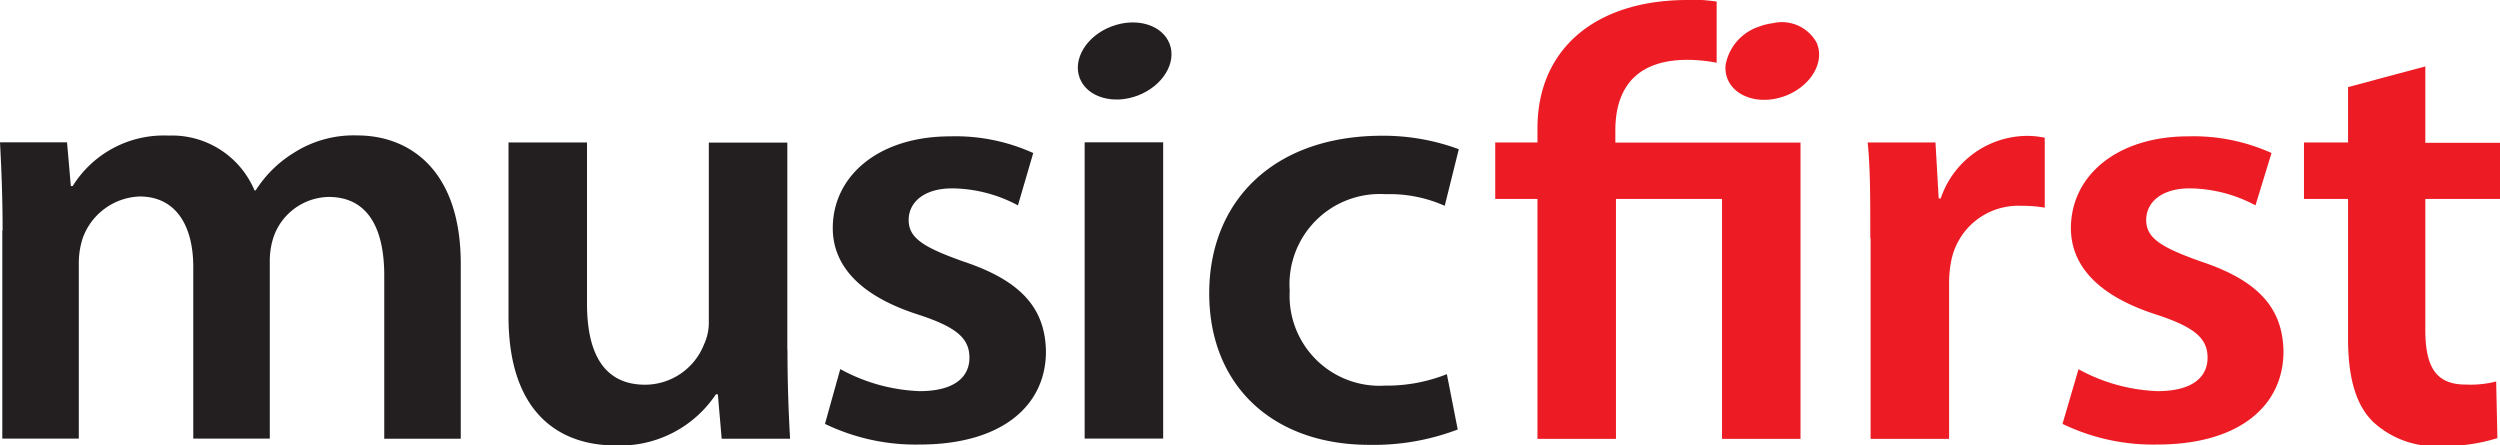
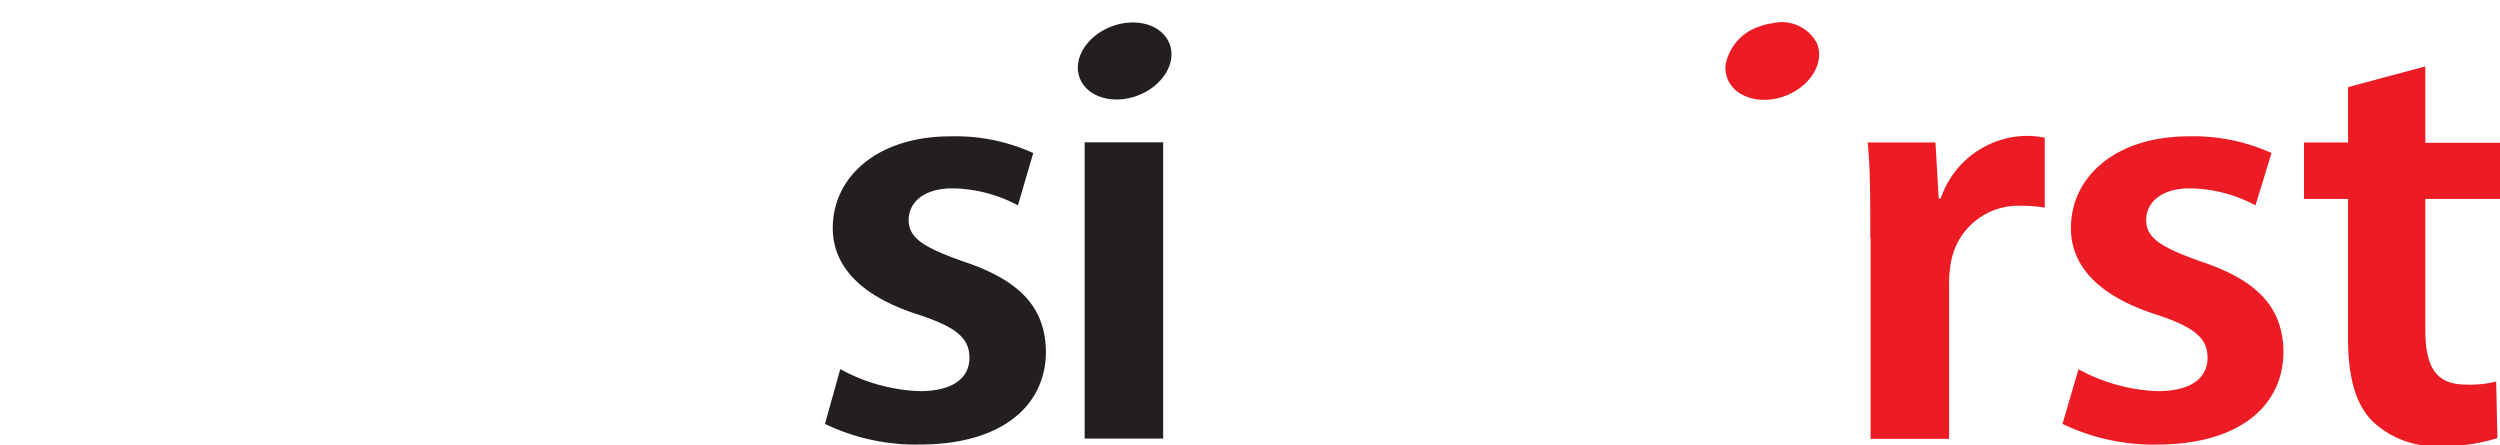
<svg xmlns="http://www.w3.org/2000/svg" viewBox="0 0 163.37 29.11">
  <defs>
    <style>
            .cls-1 {
                fill: #231f20;
            }

            .cls-2 {
                fill: #ed1c24;
            }
        </style>
  </defs>
  <title>MusicFirst</title>
  <g id="Layer_2" data-name="Layer 2">
    <g id="Layer_1-2" data-name="Layer 1">
-       <path class="cls-1" d="M.17,15.07C.17,12.84.09,11,0,9.3H4.38l.25,2.86h.12A7,7,0,0,1,11,8.86a5.85,5.85,0,0,1,5.63,3.58h.08A7.74,7.74,0,0,1,19.18,10a7.26,7.26,0,0,1,4.17-1.15c3.34,0,6.76,2.18,6.76,8.39V28.67h-5V18c0-3.22-1.17-5.13-3.63-5.13a3.89,3.89,0,0,0-3.59,2.58A4.94,4.94,0,0,0,17.63,17V28.66h-5V17.45c0-2.7-1.13-4.61-3.51-4.61a4.11,4.11,0,0,0-3.72,2.74,5.24,5.24,0,0,0-.25,1.63V28.66h-5V15.06Z">
-             </path>
-       <path class="cls-1" d="M51.46,22.86c0,2.31.08,4.22.17,5.81H47.16l-.25-2.9h-.13a7.52,7.52,0,0,1-6.55,3.34c-3.67,0-7-2.11-7-8.43V9.31h5.13V19.85c0,3.22,1.09,5.29,3.8,5.29A4.15,4.15,0,0,0,46,22.52,3.4,3.4,0,0,0,46.32,21V9.32h5.13V22.86Z">
-             </path>
      <path class="cls-1" d="M54.93,24.13a11.63,11.63,0,0,0,5.17,1.43c2.25,0,3.25-.91,3.25-2.18s-.83-2-3.34-2.82c-4-1.28-5.59-3.34-5.59-5.65,0-3.42,3-6,7.68-6A12.28,12.28,0,0,1,67.52,10l-1,3.42a9.26,9.26,0,0,0-4.3-1.11c-1.8,0-2.84.88-2.84,2.07s1,1.79,3.55,2.7c3.71,1.23,5.38,3,5.42,5.89,0,3.54-2.88,6.08-8.26,6.08a13.63,13.63,0,0,1-6.18-1.35l1-3.58Z">
            </path>
      <rect class="cls-1" x="70.88" y="9.3" width="5.13" height="19.36" />
-       <path class="cls-1" d="M95.25,28.07a15.43,15.43,0,0,1-5.76,1c-6.34,0-10.47-3.9-10.47-9.9s4.17-10.3,11.31-10.3a14.23,14.23,0,0,1,5,.88l-.92,3.7a8.8,8.8,0,0,0-3.88-.76A5.9,5.9,0,0,0,84.28,19,5.88,5.88,0,0,0,90.5,25.2a10.62,10.62,0,0,0,4.05-.75l.71,3.62Z">
-             </path>
      <path class="cls-2" d="M122.22,15.55c0-2.62,0-4.53-.17-6.24h4.43l.21,3.66h.13a6,6,0,0,1,5.59-4.09,5.64,5.64,0,0,1,1.21.12v4.57a8.6,8.6,0,0,0-1.54-.12,4.46,4.46,0,0,0-4.59,3.7,7.54,7.54,0,0,0-.12,1.47V28.68h-5.13V15.56Z">
            </path>
      <path class="cls-2" d="M135.83,24.13A11.59,11.59,0,0,0,141,25.56c2.25,0,3.26-.91,3.26-2.18s-.84-2-3.34-2.82c-4-1.28-5.59-3.34-5.59-5.65,0-3.42,3-6,7.68-6A12.36,12.36,0,0,1,148.44,10l-1.05,3.42a9.26,9.26,0,0,0-4.3-1.11c-1.8,0-2.84.88-2.84,2.07s1,1.79,3.55,2.7c3.71,1.23,5.38,3,5.42,5.89,0,3.54-2.88,6.08-8.26,6.08a13.63,13.63,0,0,1-6.18-1.35l1.05-3.58Z">
            </path>
      <path class="cls-2" d="M158.49,4.33v5h4.88V13h-4.88v8.55c0,2.39.67,3.58,2.63,3.58a6.91,6.91,0,0,0,2-.2l.08,3.7a11.7,11.7,0,0,1-3.71.52,6,6,0,0,1-4.42-1.59c-1.13-1.11-1.63-2.9-1.63-5.45V13h-2.88V9.31h2.88V5.69l5.05-1.35Z">
-             </path>
-       <path class="cls-2" d="M110.28,0c-6,0-9.81,3.18-9.81,8.39v.92H97.71V13h2.76V28.68h5.13V13h6.93V28.68h5.13V9.32h-12.1v-.8c0-2.55,1.17-4.61,4.72-4.61a10.28,10.28,0,0,1,1.9.19v-4a15.61,15.61,0,0,0-1.9-.14h0Z">
            </path>
      <path class="cls-2" d="M118.75,2.86a2.59,2.59,0,0,0-2.92-1.34,3.66,3.66,0,0,0-.88.22,3.25,3.25,0,0,0-2.18,2.47,1.93,1.93,0,0,0,.11.92c.48,1.24,2.18,1.75,3.8,1.13s2.55-2.14,2.07-3.38h0Z">
            </path>
      <path class="cls-1" d="M76.43,2.86c.48,1.24-.45,2.76-2.07,3.38s-3.32.11-3.8-1.13S71,2.35,72.63,1.73s3.32-.11,3.8,1.13Z">
            </path>
    </g>
  </g>
</svg>